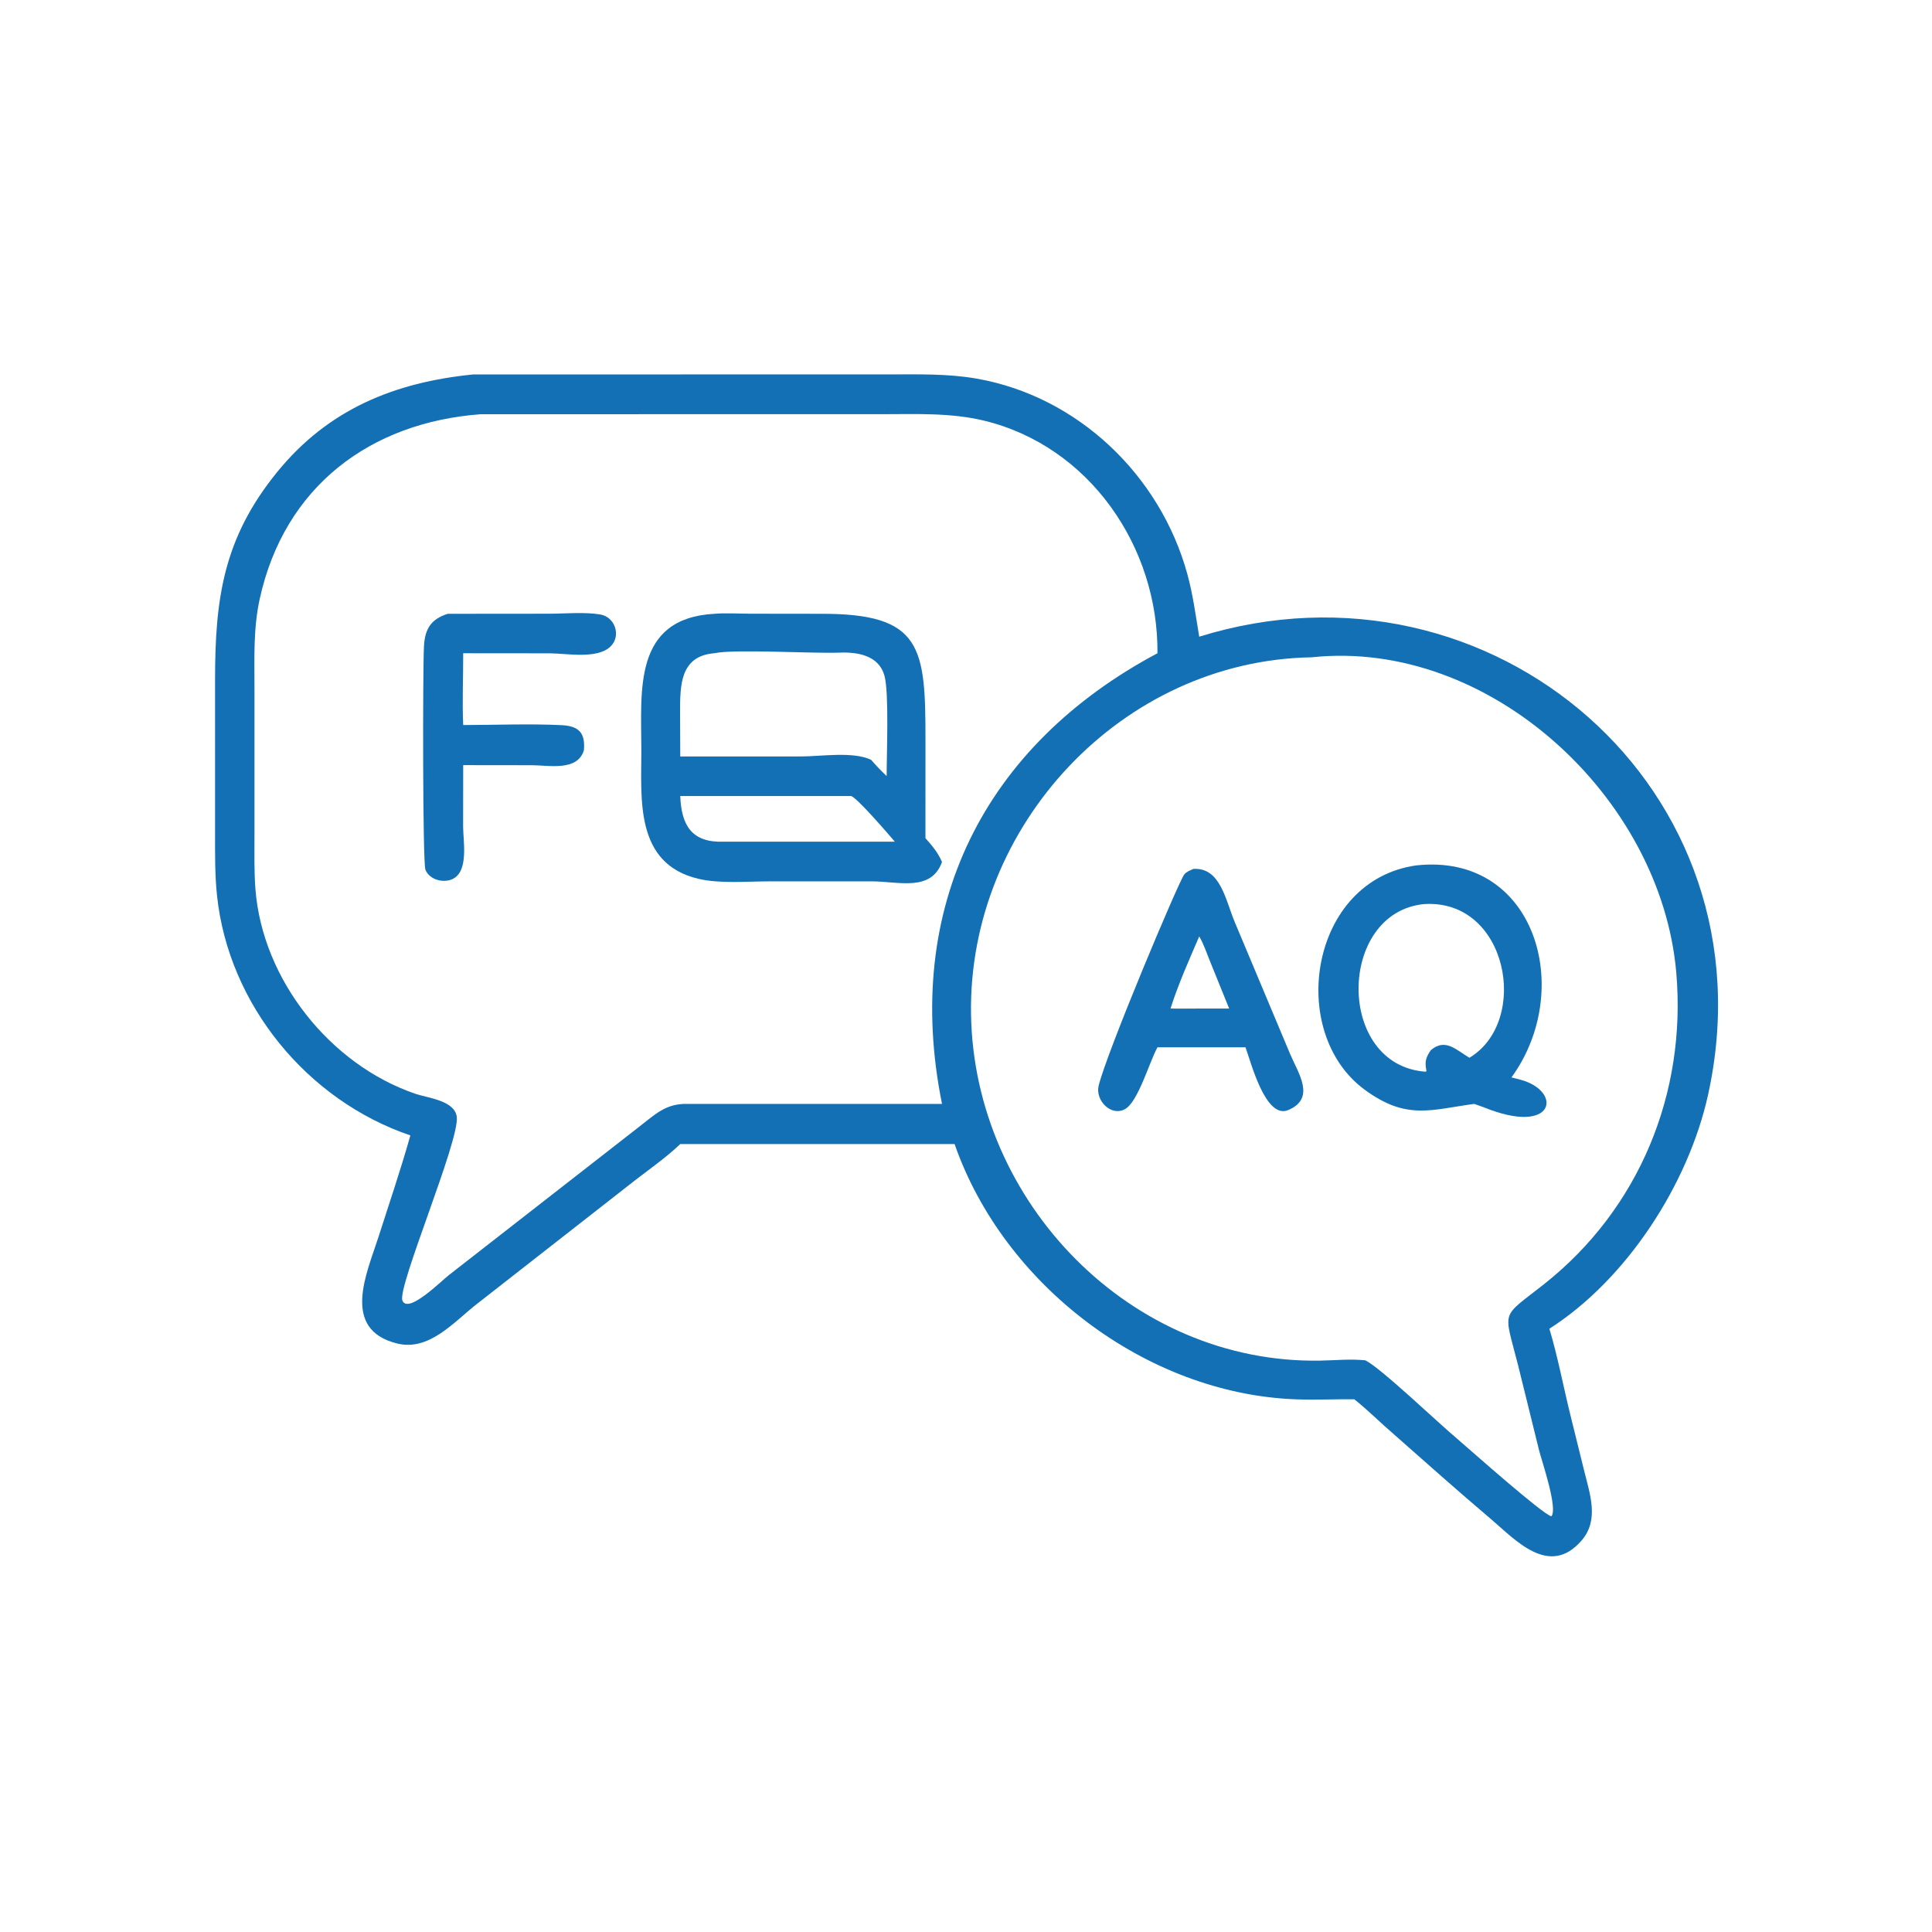
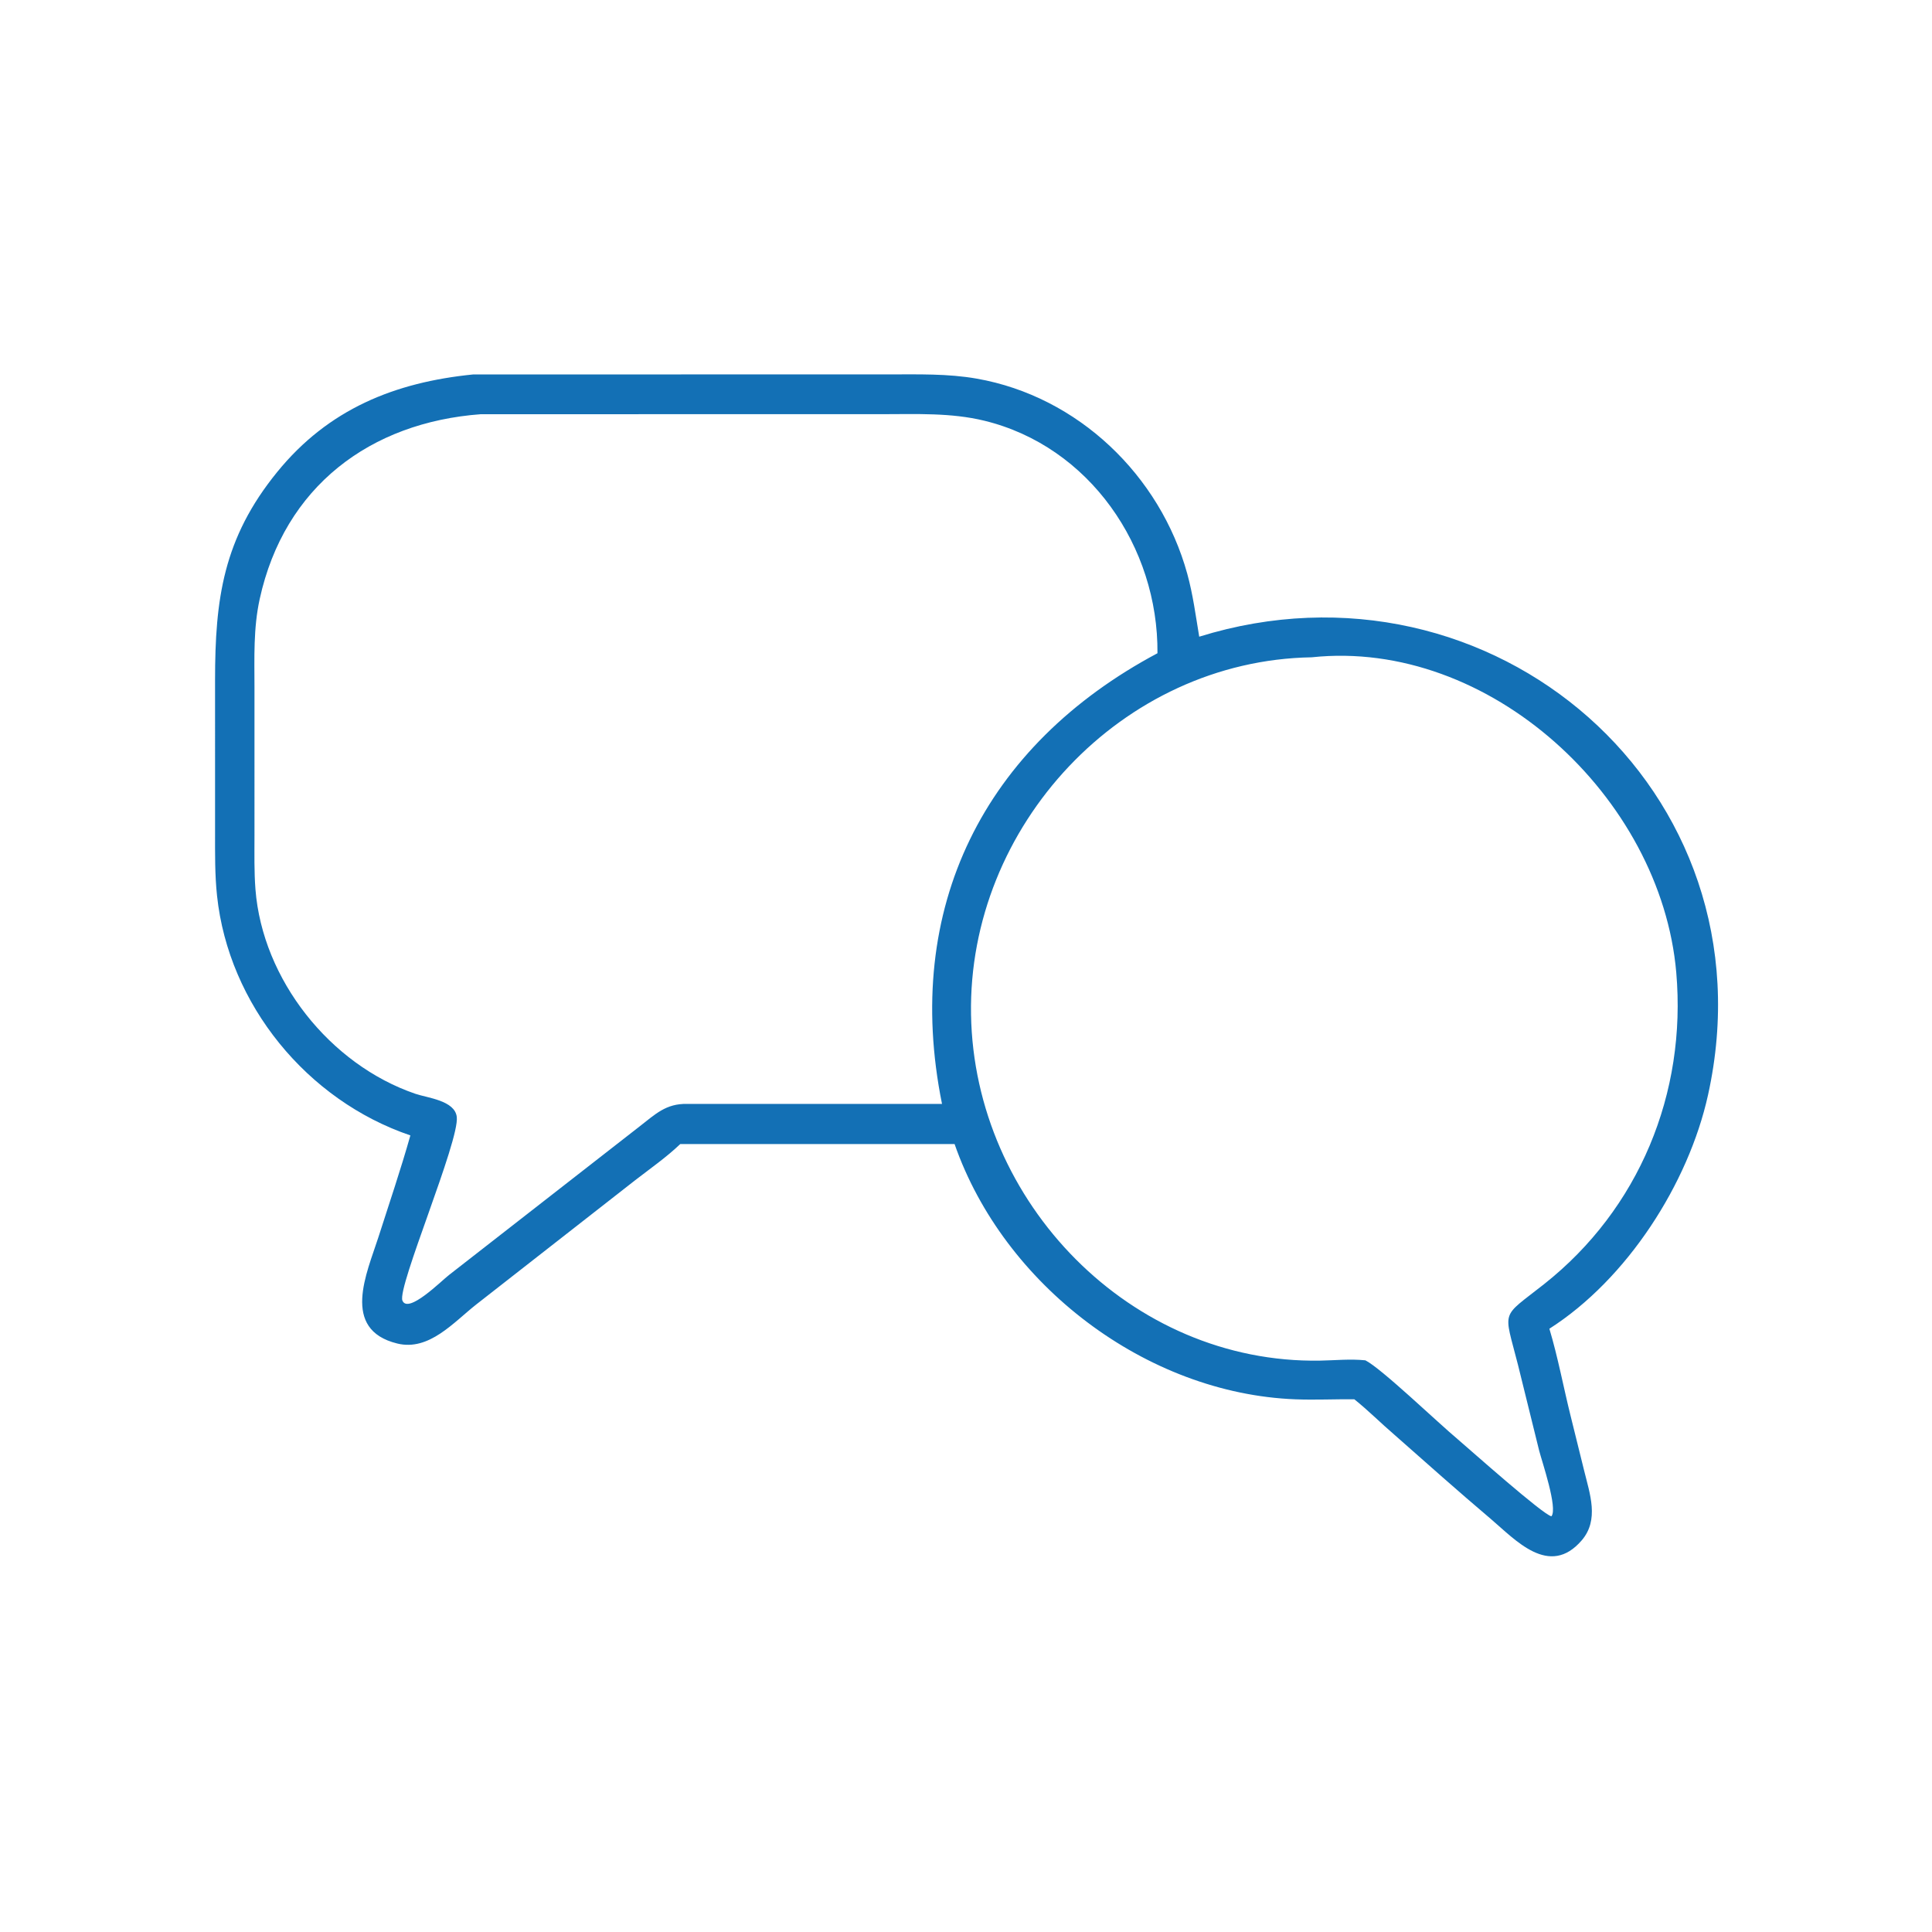
<svg xmlns="http://www.w3.org/2000/svg" fill="#1370b5" width="256" height="256">
  <path transform="scale(0.5 0.5)" d="M108.755 300.895C81.395 291.613 60.584 266.215 57.518 237.397C56.921 231.792 56.994 226.152 56.994 220.523L56.992 180.209C56.997 158.77 59.128 142.689 73.467 125.076C87.024 108.423 104.582 101.311 125.416 99.23L235.586 99.221C243.356 99.221 251.174 98.994 258.86 100.345C285.676 105.06 307.447 125.961 314.64 152.071C316.147 157.543 316.874 163.142 317.805 168.729C395.292 144.674 470.501 209.326 452.644 290.184C447.456 313.674 431.206 338.97 410.602 352.127C412.867 359.684 414.329 367.593 416.234 375.258L419.812 389.718C421.311 395.861 423.858 402.758 419.173 408.208C410.574 418.21 401.583 408.052 395.042 402.506C386.433 395.207 378.036 387.739 369.581 380.269C365.967 377.176 362.629 373.8 358.909 370.823C353.695 370.773 348.494 371.034 343.279 370.832C303.731 369.298 265.987 340.525 252.974 303.187L180.275 303.187C176.6 306.696 172.343 309.661 168.329 312.771L126.192 345.713C120.224 350.408 113.709 358.105 105.293 356.05C90.188 352.363 97.293 337.201 100.252 327.958C103.127 318.979 106.197 309.961 108.755 300.895ZM127.436 109.769C98.122 111.935 75.349 128.928 68.823 158.751C67.13 166.485 67.429 174.274 67.439 182.131L67.44 221.546C67.438 226.261 67.334 231.009 67.701 235.714C69.566 259.574 87.428 282.126 110.088 289.87C113.302 290.968 120.527 291.631 121.051 295.993C121.813 302.342 105.21 341.176 106.645 344.667C108.146 348.318 117.001 339.411 118.959 337.91L169.468 298.537C173.701 295.256 176.472 292.435 182.087 292.545L249.642 292.545C239.137 240.494 260.827 197.579 306.741 173.115C306.974 144.95 288.75 118.278 260.838 111.49C252.007 109.342 242.887 109.759 233.875 109.762L127.436 109.769ZM347.611 174.191C297.231 175.031 256.483 218.956 257.333 268.874C258.182 318.656 299.656 361.412 349.783 360.581C353.834 360.513 357.785 360.086 361.836 360.5C366.009 362.573 381.204 377.162 386.41 381.5C389.599 384.223 408.972 401.473 411.143 401.831C412.889 399.725 408.616 387.27 407.894 384.439L402.268 361.652C398.491 346.762 397.564 349.502 409.166 340.334C434.38 320.407 447 289.738 444.227 257.725C440.2 211.253 394.628 169.184 347.611 174.191Z" />
-   <path transform="scale(0.5 0.5)" d="M230.857 233.565L203.727 233.572C197.917 233.575 190.794 234.222 185.156 232.908C168.144 228.946 169.979 211.707 169.964 198.724C169.944 182.945 167.754 163.888 189.267 162.666C192.378 162.409 195.658 162.627 198.786 162.639L217.497 162.662C244.405 162.554 245.269 171.508 245.259 196.188L245.252 222.117C247.049 224.164 248.574 225.912 249.642 228.44C246.748 236.425 238.194 233.568 230.857 233.565ZM189.267 173.115C180.255 173.873 180.218 181.568 180.23 188.823L180.275 200.476L212.338 200.465C217.572 200.463 226.098 199.072 230.857 201.366C232.176 202.872 233.513 204.298 234.972 205.669C234.966 199.89 235.636 183.58 234.39 179.068C232.912 173.713 227.336 172.758 222.514 172.954C215.531 173.237 194.571 171.952 189.267 173.115ZM225.506 210.964L180.275 210.964C180.565 218.703 183.309 223.317 191.658 223.059L237.145 223.059C235.711 221.379 226.88 211.078 225.506 210.964Z" />
-   <path transform="scale(0.5 0.5)" d="M122.752 202.769L122.731 219.061C122.731 222.799 124.286 230.83 119.992 232.926C117.538 234.124 113.782 233.156 112.74 230.475C111.992 228.549 112.028 176.915 112.359 171.181C112.615 166.75 114.151 164.09 118.639 162.666L145.601 162.642C149.893 162.632 154.875 162.141 159.09 162.845C162.973 163.493 164.71 168.497 161.791 171.333C158.285 174.739 150.197 173.166 145.816 173.136L122.752 173.115C122.772 179.439 122.469 185.83 122.752 192.144C131.387 192.131 140.182 191.761 148.799 192.171C153.372 192.389 155.14 194.18 154.743 198.802C153.079 204.473 145.472 202.798 140.948 202.79L122.752 202.769Z" />
-   <path transform="scale(0.5 0.5)" d="M390.693 292.545C379.326 294.054 372.756 296.977 361.625 288.765C340.936 273.5 347.112 233.239 375.384 229.333C406.91 225.952 417.447 262.294 400.558 285.524L402.853 286.113C414.208 289.092 412.248 301.211 393.179 293.432L390.693 292.545ZM377.326 239.598C354.414 241.907 353.972 282.298 377.784 284.013L378.04 283.865L377.972 283.523C377.547 281.269 377.904 280.174 379.189 278.304C382.99 275.027 385.909 278.229 389.406 280.32C405.583 270.63 399.604 238.088 377.326 239.598Z" />
-   <path transform="scale(0.5 0.5)" d="M306.741 277.545C304.574 281.482 301.609 292.023 298.13 293.931C294.391 295.98 290.259 291.568 291.138 287.803C293.143 279.22 312.499 233.289 313.855 231.72C314.493 230.981 315.406 230.643 316.283 230.268C323.415 229.851 324.756 238.451 327.221 244.358L341.915 279.369C344.03 284.394 348.795 291.049 341.399 294.175C335.301 296.752 331.397 281.033 330.066 277.545L320.866 277.545L306.741 277.545ZM317.805 248.158C315.106 254.44 312.268 260.76 310.194 267.281C312.731 267.289 315.269 267.316 317.805 267.281L325.739 267.281L320.614 254.614C319.75 252.502 318.972 250.107 317.805 248.158Z" />
</svg>